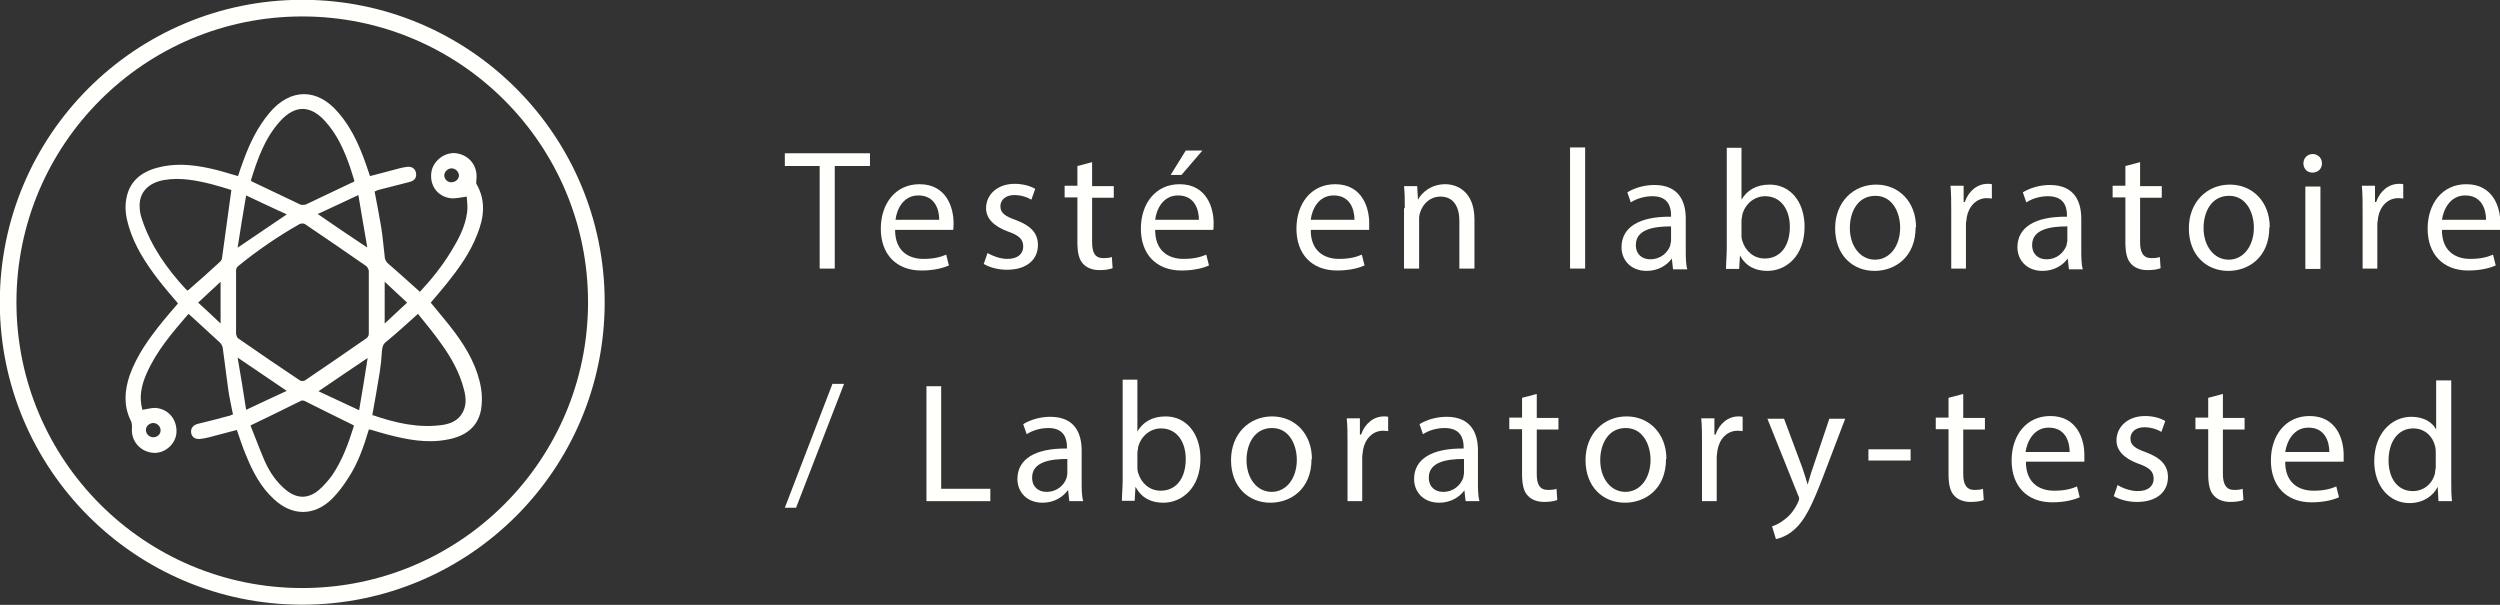
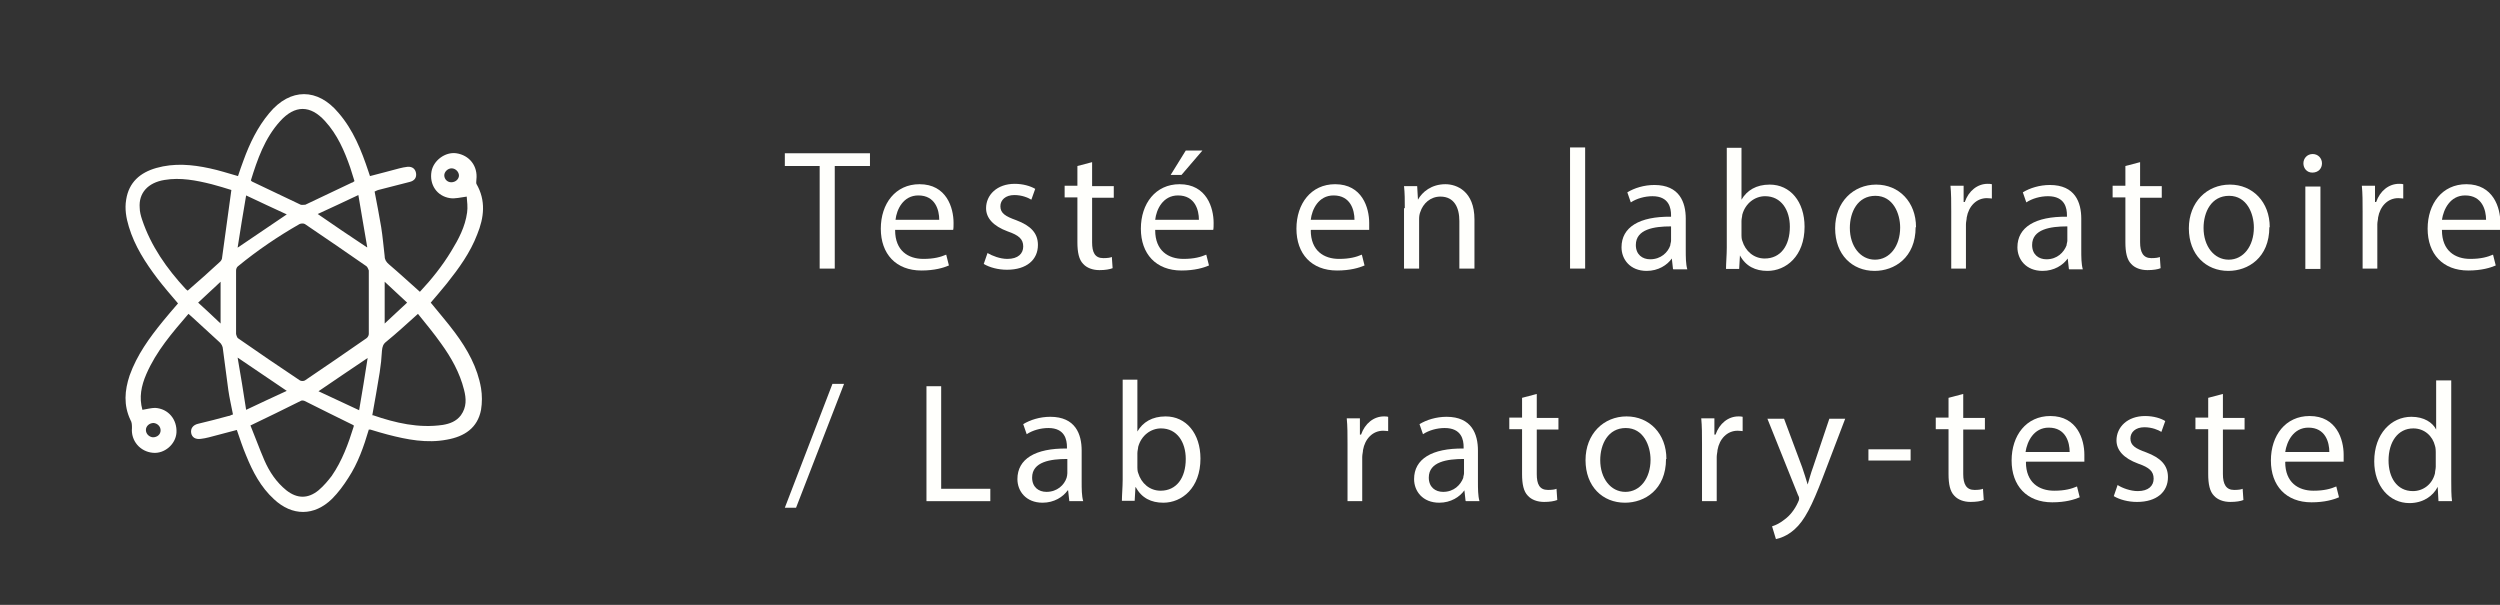
<svg xmlns="http://www.w3.org/2000/svg" id="Calque_2" viewBox="0 0 64.6 15.63">
  <rect x="0" y="0" width="64.6" height="15.63" fill="#333333" stroke="none" />
  <defs>
    <style>.cls-1{fill:#fffffc;stroke-width:0px;}.cls-2{fill:none;stroke:#fffffc;stroke-miterlimit:10;stroke-width:.43px;}</style>
  </defs>
  <g id="MUSCULO">
    <path class="cls-1" d="M21.18,4.29h-.9v-.33h2.2v.33h-.91v2.65h-.39s0-2.65,0-2.65Z" />
    <path class="cls-1" d="M23.13,5.95c0,.53.34.74.73.74.28,0,.45-.05.59-.11l.07.28c-.14.06-.37.13-.71.13-.66,0-1.05-.43-1.05-1.08s.38-1.15,1-1.15c.7,0,.88.61.88,1,0,.08,0,.14-.01.18h-1.5ZM24.27,5.68c0-.25-.1-.63-.54-.63-.39,0-.56.36-.59.63h1.13Z" />
    <path class="cls-1" d="M25.52,6.54c.12.07.32.15.51.15.28,0,.41-.14.41-.32,0-.19-.11-.29-.4-.39-.38-.14-.56-.35-.56-.6,0-.34.28-.63.74-.63.22,0,.41.06.53.13l-.1.28c-.08-.05-.24-.12-.44-.12-.23,0-.36.13-.36.29,0,.18.13.26.41.36.37.14.56.33.56.64,0,.38-.29.64-.8.64-.23,0-.45-.06-.6-.15l.1-.29h0Z" />
    <path class="cls-1" d="M28.22,4.2v.61h.56v.3h-.56v1.15c0,.26.07.41.29.41.1,0,.18-.01.22-.03l.02.29c-.08.03-.19.05-.34.05-.18,0-.33-.06-.42-.16-.11-.11-.15-.3-.15-.56v-1.16h-.33v-.3h.33v-.51l.38-.1h0Z" />
    <path class="cls-1" d="M29.85,5.95c0,.53.34.74.73.74.28,0,.45-.05.59-.11l.07.28c-.14.06-.37.13-.71.13-.66,0-1.05-.43-1.05-1.08s.38-1.15,1-1.15c.7,0,.88.61.88,1,0,.08,0,.14-.01.18h-1.5ZM30.98,5.68c0-.25-.1-.63-.54-.63-.39,0-.56.36-.59.63h1.13ZM31.07,3.89l-.54.63h-.28l.39-.63h.43Z" />
    <path class="cls-1" d="M33.87,5.95c0,.53.34.74.73.74.28,0,.45-.05.59-.11l.07.28c-.14.06-.37.13-.71.13-.66,0-1.05-.43-1.05-1.08s.38-1.15,1-1.15c.7,0,.88.61.88,1,0,.08,0,.14,0,.18h-1.5ZM35,5.68c0-.25-.1-.63-.54-.63-.39,0-.56.36-.59.63h1.13Z" />
    <path class="cls-1" d="M36.3,5.39c0-.22,0-.4-.02-.58h.34l.02.35h0c.11-.2.35-.4.71-.4.29,0,.75.18.75.91v1.27h-.39v-1.23c0-.34-.13-.63-.49-.63-.26,0-.45.18-.52.4-.02.05-.03.11-.03.18v1.28h-.39v-1.56h.02Z" />
    <path class="cls-1" d="M40.57,3.81h.39v3.13h-.39v-3.13Z" />
    <path class="cls-1" d="M43.23,6.95l-.03-.27h0c-.12.17-.35.32-.65.32-.43,0-.65-.3-.65-.61,0-.52.46-.8,1.28-.79v-.04c0-.18-.05-.49-.48-.49-.2,0-.41.06-.56.16l-.09-.26c.18-.11.43-.19.7-.19.65,0,.81.45.81.87v.8c0,.19,0,.37.04.51h-.36ZM43.17,5.85c-.42,0-.9.07-.9.48,0,.25.17.37.37.37.28,0,.46-.18.52-.36,0-.04.02-.08.02-.12v-.37h0Z" />
    <path class="cls-1" d="M44.6,6.95c0-.15.02-.36.02-.55v-2.58h.38v1.34h0c.14-.24.38-.39.73-.39.53,0,.9.44.9,1.09,0,.76-.48,1.14-.96,1.14-.31,0-.56-.12-.71-.4h0l-.02.35h-.33ZM45,6.08s0,.1.02.14c.08.27.3.46.58.46.41,0,.65-.33.65-.82,0-.43-.22-.79-.64-.79-.26,0-.51.18-.59.48,0,.04-.02.1-.02.16v.38h0Z" />
    <path class="cls-1" d="M49.5,5.87c0,.79-.55,1.13-1.06,1.13-.58,0-1.02-.42-1.02-1.1s.47-1.13,1.06-1.13,1.03.45,1.03,1.1h0ZM47.8,5.89c0,.47.27.82.65.82s.65-.35.65-.83c0-.36-.18-.82-.64-.82s-.66.42-.66.83Z" />
    <path class="cls-1" d="M50.42,5.47c0-.25,0-.47-.02-.67h.34v.42h.03c.1-.29.33-.47.59-.47.04,0,.08,0,.11.01v.37s-.08-.01-.13-.01c-.27,0-.47.21-.52.5,0,.05-.02.11-.02.18v1.14h-.38s0-1.47,0-1.47Z" />
    <path class="cls-1" d="M53.46,6.95l-.03-.27h0c-.12.17-.35.32-.65.32-.43,0-.65-.3-.65-.61,0-.52.46-.8,1.28-.79v-.04c0-.18-.05-.49-.49-.49-.2,0-.41.06-.56.16l-.09-.26c.18-.11.43-.19.7-.19.65,0,.81.45.81.87v.8c0,.19,0,.37.04.51h-.35ZM53.41,5.85c-.42,0-.9.07-.9.48,0,.25.17.37.37.37.28,0,.45-.18.52-.36,0-.04.02-.08.02-.12v-.37h0Z" />
    <path class="cls-1" d="M55.3,4.2v.61h.56v.3h-.56v1.15c0,.26.08.41.29.41.1,0,.18-.01.22-.03l.02.29c-.07.03-.19.05-.34.05-.18,0-.33-.06-.42-.16-.11-.11-.15-.3-.15-.56v-1.16h-.33v-.3h.33v-.51l.38-.1h0Z" />
    <path class="cls-1" d="M58.64,5.87c0,.79-.55,1.13-1.06,1.13-.58,0-1.02-.42-1.02-1.1s.47-1.13,1.06-1.13,1.03.45,1.03,1.1h0ZM56.94,5.89c0,.47.27.82.65.82s.65-.35.65-.83c0-.36-.18-.82-.64-.82s-.66.42-.66.83Z" />
    <path class="cls-1" d="M60,4.22c0,.13-.09.24-.25.24-.14,0-.23-.11-.23-.24s.1-.24.24-.24.24.11.24.24ZM59.57,6.95v-2.13h.39v2.13h-.39Z" />
    <path class="cls-1" d="M61.05,5.47c0-.25,0-.47-.02-.67h.34v.42h.03c.1-.29.33-.47.59-.47.04,0,.08,0,.11.01v.37s-.08-.01-.13-.01c-.27,0-.47.21-.52.5,0,.05-.02.11-.02.18v1.14h-.38s0-1.47,0-1.47Z" />
    <path class="cls-1" d="M63.1,5.95c0,.53.34.74.73.74.28,0,.45-.05.59-.11l.07.28c-.14.06-.37.13-.71.13-.66,0-1.05-.43-1.05-1.08s.38-1.15,1-1.15c.7,0,.88.61.88,1,0,.08,0,.14-.01.18h-1.5,0ZM64.24,5.68c0-.25-.1-.63-.54-.63-.39,0-.56.36-.6.63h1.14Z" />
    <path class="cls-1" d="M20.28,13.12l1.23-3.2h.3l-1.24,3.2s-.29,0-.29,0Z" />
    <path class="cls-1" d="M23.94,9.98h.38v2.65h1.27v.32h-1.65v-2.97Z" />
    <path class="cls-1" d="M27.63,12.94l-.03-.27h-.01c-.12.17-.35.32-.65.32-.43,0-.65-.3-.65-.61,0-.52.46-.8,1.28-.79v-.04c0-.18-.05-.49-.48-.49-.2,0-.41.06-.56.16l-.09-.26c.18-.11.43-.19.7-.19.65,0,.81.45.81.87v.8c0,.19,0,.37.04.51h-.36ZM27.57,11.86c-.42,0-.9.07-.9.48,0,.25.17.37.37.37.28,0,.46-.18.52-.36.01-.04.02-.08.02-.12v-.37h-.01Z" />
    <path class="cls-1" d="M28.99,12.94c0-.15.02-.36.02-.55v-2.58h.38v1.34h0c.14-.24.38-.39.73-.39.53,0,.9.44.9,1.09,0,.76-.48,1.14-.96,1.14-.31,0-.56-.12-.71-.4h-.01l-.02.35s-.33,0-.33,0ZM29.39,12.08s0,.1.02.14c.08.27.3.46.58.46.41,0,.65-.33.65-.82,0-.43-.22-.79-.64-.79-.26,0-.51.18-.59.48,0,.04-.02.1-.02.16v.38h0Z" />
-     <path class="cls-1" d="M33.89,11.86c0,.79-.55,1.13-1.06,1.13-.58,0-1.02-.42-1.02-1.1s.47-1.13,1.06-1.13,1.03.45,1.03,1.1h0ZM32.21,11.89c0,.47.27.82.65.82s.65-.35.65-.83c0-.36-.18-.82-.64-.82s-.66.42-.66.83Z" />
    <path class="cls-1" d="M34.82,11.48c0-.25,0-.47-.02-.67h.34v.42h.03c.1-.29.33-.47.59-.47.04,0,.08,0,.11.01v.37s-.08-.01-.13-.01c-.27,0-.47.21-.52.5,0,.05-.02.11-.02.18v1.14h-.38s0-1.47,0-1.47Z" />
    <path class="cls-1" d="M37.87,12.94l-.03-.27h0c-.12.17-.35.32-.65.32-.43,0-.65-.3-.65-.61,0-.52.46-.8,1.28-.79v-.04c0-.18-.05-.49-.49-.49-.2,0-.41.06-.56.16l-.09-.26c.18-.11.43-.19.7-.19.65,0,.81.45.81.87v.8c0,.19,0,.37.04.51h-.35ZM37.82,11.86c-.42,0-.9.07-.9.48,0,.25.17.37.37.37.28,0,.45-.18.52-.36,0-.04.02-.08.02-.12v-.37h0Z" />
    <path class="cls-1" d="M39.71,10.19v.61h.56v.3h-.56v1.15c0,.26.07.41.29.41.1,0,.18-.01.22-.03l.02.29c-.08.03-.19.05-.34.05-.18,0-.33-.06-.42-.16-.11-.11-.15-.3-.15-.56v-1.16h-.33v-.3h.33v-.51l.38-.1h0Z" />
    <path class="cls-1" d="M43.05,11.86c0,.79-.55,1.13-1.06,1.13-.58,0-1.02-.42-1.02-1.1s.47-1.13,1.06-1.13,1.03.45,1.03,1.1h0ZM41.35,11.89c0,.47.27.82.65.82s.65-.35.65-.83c0-.36-.18-.82-.64-.82s-.66.42-.66.83Z" />
    <path class="cls-1" d="M43.98,11.48c0-.25,0-.47-.02-.67h.34v.42h.03c.1-.29.33-.47.59-.47.04,0,.08,0,.11.01v.37s-.08-.01-.13-.01c-.27,0-.47.21-.52.5,0,.05-.02.11-.02.18v1.14h-.38s0-1.47,0-1.47Z" />
    <path class="cls-1" d="M46.1,10.82l.47,1.26c.05.14.1.31.14.44h0c.04-.13.08-.29.14-.45l.42-1.25h.41l-.58,1.52c-.28.73-.47,1.11-.73,1.34-.19.17-.38.23-.48.25l-.1-.33c.1-.03.22-.09.34-.19.11-.08.24-.23.33-.43.02-.04.03-.07.03-.09s0-.05-.03-.1l-.79-1.97h.43Z" />
    <path class="cls-1" d="M49.37,11.61v.29h-1.09v-.29h1.09Z" />
    <path class="cls-1" d="M50.73,10.19v.61h.56v.3h-.56v1.15c0,.26.08.41.29.41.1,0,.18-.01.22-.03l.02.29c-.07.03-.19.05-.34.05-.18,0-.33-.06-.42-.16-.11-.11-.15-.3-.15-.56v-1.16h-.33v-.3h.33v-.51l.38-.1h0Z" />
    <path class="cls-1" d="M52.35,11.94c0,.53.34.74.73.74.28,0,.45-.05.59-.11l.07.28c-.14.06-.37.13-.71.13-.66,0-1.05-.43-1.05-1.08s.38-1.15,1-1.15c.7,0,.88.61.88,1,0,.08,0,.14,0,.18h-1.5ZM53.48,11.68c0-.25-.1-.63-.54-.63-.39,0-.56.36-.6.63h1.14Z" />
    <path class="cls-1" d="M54.73,12.54c.11.07.32.15.51.15.28,0,.41-.14.41-.32,0-.19-.11-.29-.4-.39-.38-.14-.56-.35-.56-.6,0-.34.28-.63.74-.63.22,0,.41.06.52.13l-.1.28c-.08-.05-.24-.12-.44-.12-.23,0-.36.13-.36.29,0,.18.13.26.41.36.37.14.56.33.56.64,0,.38-.29.64-.8.64-.23,0-.45-.06-.6-.15l.1-.29h0Z" />
    <path class="cls-1" d="M57.44,10.19v.61h.56v.3h-.56v1.15c0,.26.08.41.29.41.1,0,.18-.01.22-.03l.02.29c-.07.03-.19.05-.34.05-.18,0-.33-.06-.42-.16-.11-.11-.15-.3-.15-.56v-1.16h-.33v-.3h.33v-.51l.38-.1h0Z" />
    <path class="cls-1" d="M59.05,11.94c0,.53.34.74.73.74.28,0,.45-.05.59-.11l.07.28c-.14.06-.37.13-.71.13-.66,0-1.05-.43-1.05-1.08s.38-1.15,1-1.15c.7,0,.88.61.88,1,0,.08,0,.14,0,.18h-1.5ZM60.19,11.68c0-.25-.1-.63-.54-.63-.39,0-.56.36-.6.63h1.14Z" />
    <path class="cls-1" d="M63.34,9.82v2.58c0,.19,0,.41.02.55h-.35l-.02-.37h0c-.12.24-.38.42-.73.42-.52,0-.91-.44-.91-1.08,0-.71.44-1.15.96-1.15.33,0,.55.15.64.33h0v-1.27h.39ZM62.94,11.68s0-.11-.02-.16c-.06-.25-.27-.45-.56-.45-.4,0-.64.35-.64.83,0,.43.21.79.63.79.26,0,.5-.17.57-.46,0-.05.02-.11.02-.17v-.37h0Z" />
-     <circle class="cls-2" cx="7.81" cy="7.81" r="7.6" />
    <path class="cls-1" d="M9.53,11.1c-.13.44-.28.87-.53,1.25-.12.19-.26.38-.42.54-.46.45-1.03.45-1.5.01-.34-.31-.55-.71-.72-1.13-.09-.21-.16-.43-.24-.66-.24.06-.48.13-.72.19-.07.02-.14.03-.21.04-.14.02-.23-.04-.25-.15-.02-.12.05-.21.18-.24.26-.06.52-.13.78-.2.04,0,.07-.03.12-.04-.04-.21-.09-.42-.12-.63-.05-.35-.09-.71-.14-1.06,0-.06-.04-.14-.09-.18-.24-.22-.48-.44-.72-.66-.03-.02-.05-.05-.08-.07-.42.49-.83.96-1.09,1.56-.13.3-.19.6-.1.92.12-.02.23-.05.33-.05.34.02.57.3.55.64-.02.3-.31.55-.61.52-.33-.03-.57-.31-.54-.64,0-.07,0-.15-.04-.21-.18-.38-.15-.76-.02-1.15.19-.53.51-.97.86-1.4.13-.16.26-.31.39-.46-.18-.21-.36-.42-.53-.64-.31-.41-.59-.84-.74-1.34-.07-.23-.11-.46-.07-.7.07-.45.36-.7.78-.82.46-.13.92-.09,1.38.01.24.05.48.13.73.2.04-.13.09-.26.14-.4.16-.44.36-.86.67-1.23.54-.65,1.25-.65,1.79,0,.38.44.59.97.77,1.51.01.04.03.08.04.12.26-.07.51-.13.76-.2.07-.02.14-.03.21-.04.12-.01.2.05.22.16.02.12-.04.2-.16.23-.26.07-.52.13-.78.2-.05.01-.09.03-.13.05.06.31.12.62.17.92.04.25.06.5.09.75,0,.09.04.15.11.21.27.23.53.47.8.71.3-.32.58-.67.81-1.05.19-.31.36-.63.41-1,.02-.14,0-.28-.01-.41-.16.02-.3.06-.43.04-.34-.05-.54-.35-.48-.69.05-.28.35-.51.64-.47.34.05.56.33.52.68,0,.04-.01.08,0,.11.25.43.2.87.02,1.31-.18.47-.47.87-.78,1.26-.14.17-.28.34-.42.5.21.26.43.51.63.78.32.43.58.9.67,1.43.03.18.03.38,0,.56-.09.47-.43.69-.88.77-.52.1-1.03,0-1.53-.13-.15-.04-.29-.08-.45-.13h-.04ZM6.1,7.81v.82s.02.09.05.11c.53.37,1.06.73,1.6,1.09.03.02.1.02.13,0,.53-.36,1.06-.72,1.59-1.09.03-.02.06-.07.06-.11v-1.64s-.03-.09-.06-.11c-.53-.37-1.06-.73-1.59-1.09-.03-.02-.1-.02-.14,0-.56.32-1.09.68-1.59,1.09-.03.02-.05.07-.05.11v.81h0ZM5.98,4.91c-.15-.05-.33-.1-.51-.15-.4-.1-.81-.18-1.22-.11-.43.07-.67.34-.64.72,0,.1.03.21.06.3.23.69.64,1.27,1.13,1.8.02.02.04.03.05.04.29-.25.57-.5.84-.75.03-.03.05-.07.05-.11.08-.57.16-1.15.24-1.75h0ZM9.64,10.73c.58.2,1.18.34,1.8.25.18-.03.35-.09.47-.25.15-.21.14-.43.08-.66-.11-.44-.33-.83-.59-1.19-.19-.27-.4-.52-.6-.77-.29.26-.55.5-.82.72-.08.06-.1.13-.11.23-.01.19-.03.38-.06.57-.06.36-.12.72-.19,1.1h.02ZM6.47,10.99c.12.29.23.6.36.9.13.3.31.57.57.78.28.22.56.22.83,0,.13-.11.24-.24.34-.37.27-.39.43-.83.57-1.28,0-.02,0-.04,0-.03-.43-.21-.85-.42-1.27-.63-.03-.01-.07-.02-.1,0-.42.21-.85.42-1.31.64h0ZM6.48,4.66l.03.03c.42.2.84.4,1.26.6.03.01.08,0,.12,0,.4-.19.8-.38,1.2-.57.02,0,.04-.02.07-.04-.04-.12-.07-.23-.11-.35-.15-.43-.33-.85-.65-1.2-.38-.42-.78-.42-1.16,0-.4.44-.59.99-.76,1.54h0ZM6.14,9.24c.08.46.15.89.22,1.35.36-.17.7-.33,1.05-.49-.43-.29-.84-.57-1.27-.86ZM7.41,5.54c-.35-.16-.69-.32-1.05-.49-.08.46-.15.9-.22,1.35.43-.29.84-.57,1.27-.86ZM8.23,10.11c.34.16.68.32,1.05.49.08-.46.15-.9.22-1.35-.44.3-.85.57-1.27.86ZM9.49,6.39c-.08-.45-.15-.89-.23-1.35-.36.17-.7.33-1.05.49.42.29.83.57,1.27.86h.01ZM9.94,8.36c.2-.19.39-.36.58-.54-.2-.18-.38-.36-.58-.54v1.09h0ZM5.7,8.36v-1.08c-.2.19-.39.36-.58.54.2.18.38.35.58.54ZM3.97,10.93c-.11,0-.2.08-.2.18s.08.18.18.19c.11,0,.2-.07.2-.18,0-.1-.08-.18-.18-.19ZM11.86,4.54c0-.1-.09-.19-.19-.19s-.19.09-.19.18c0,.1.08.18.18.18.11,0,.2-.08.2-.18h0Z" />
  </g>
</svg>